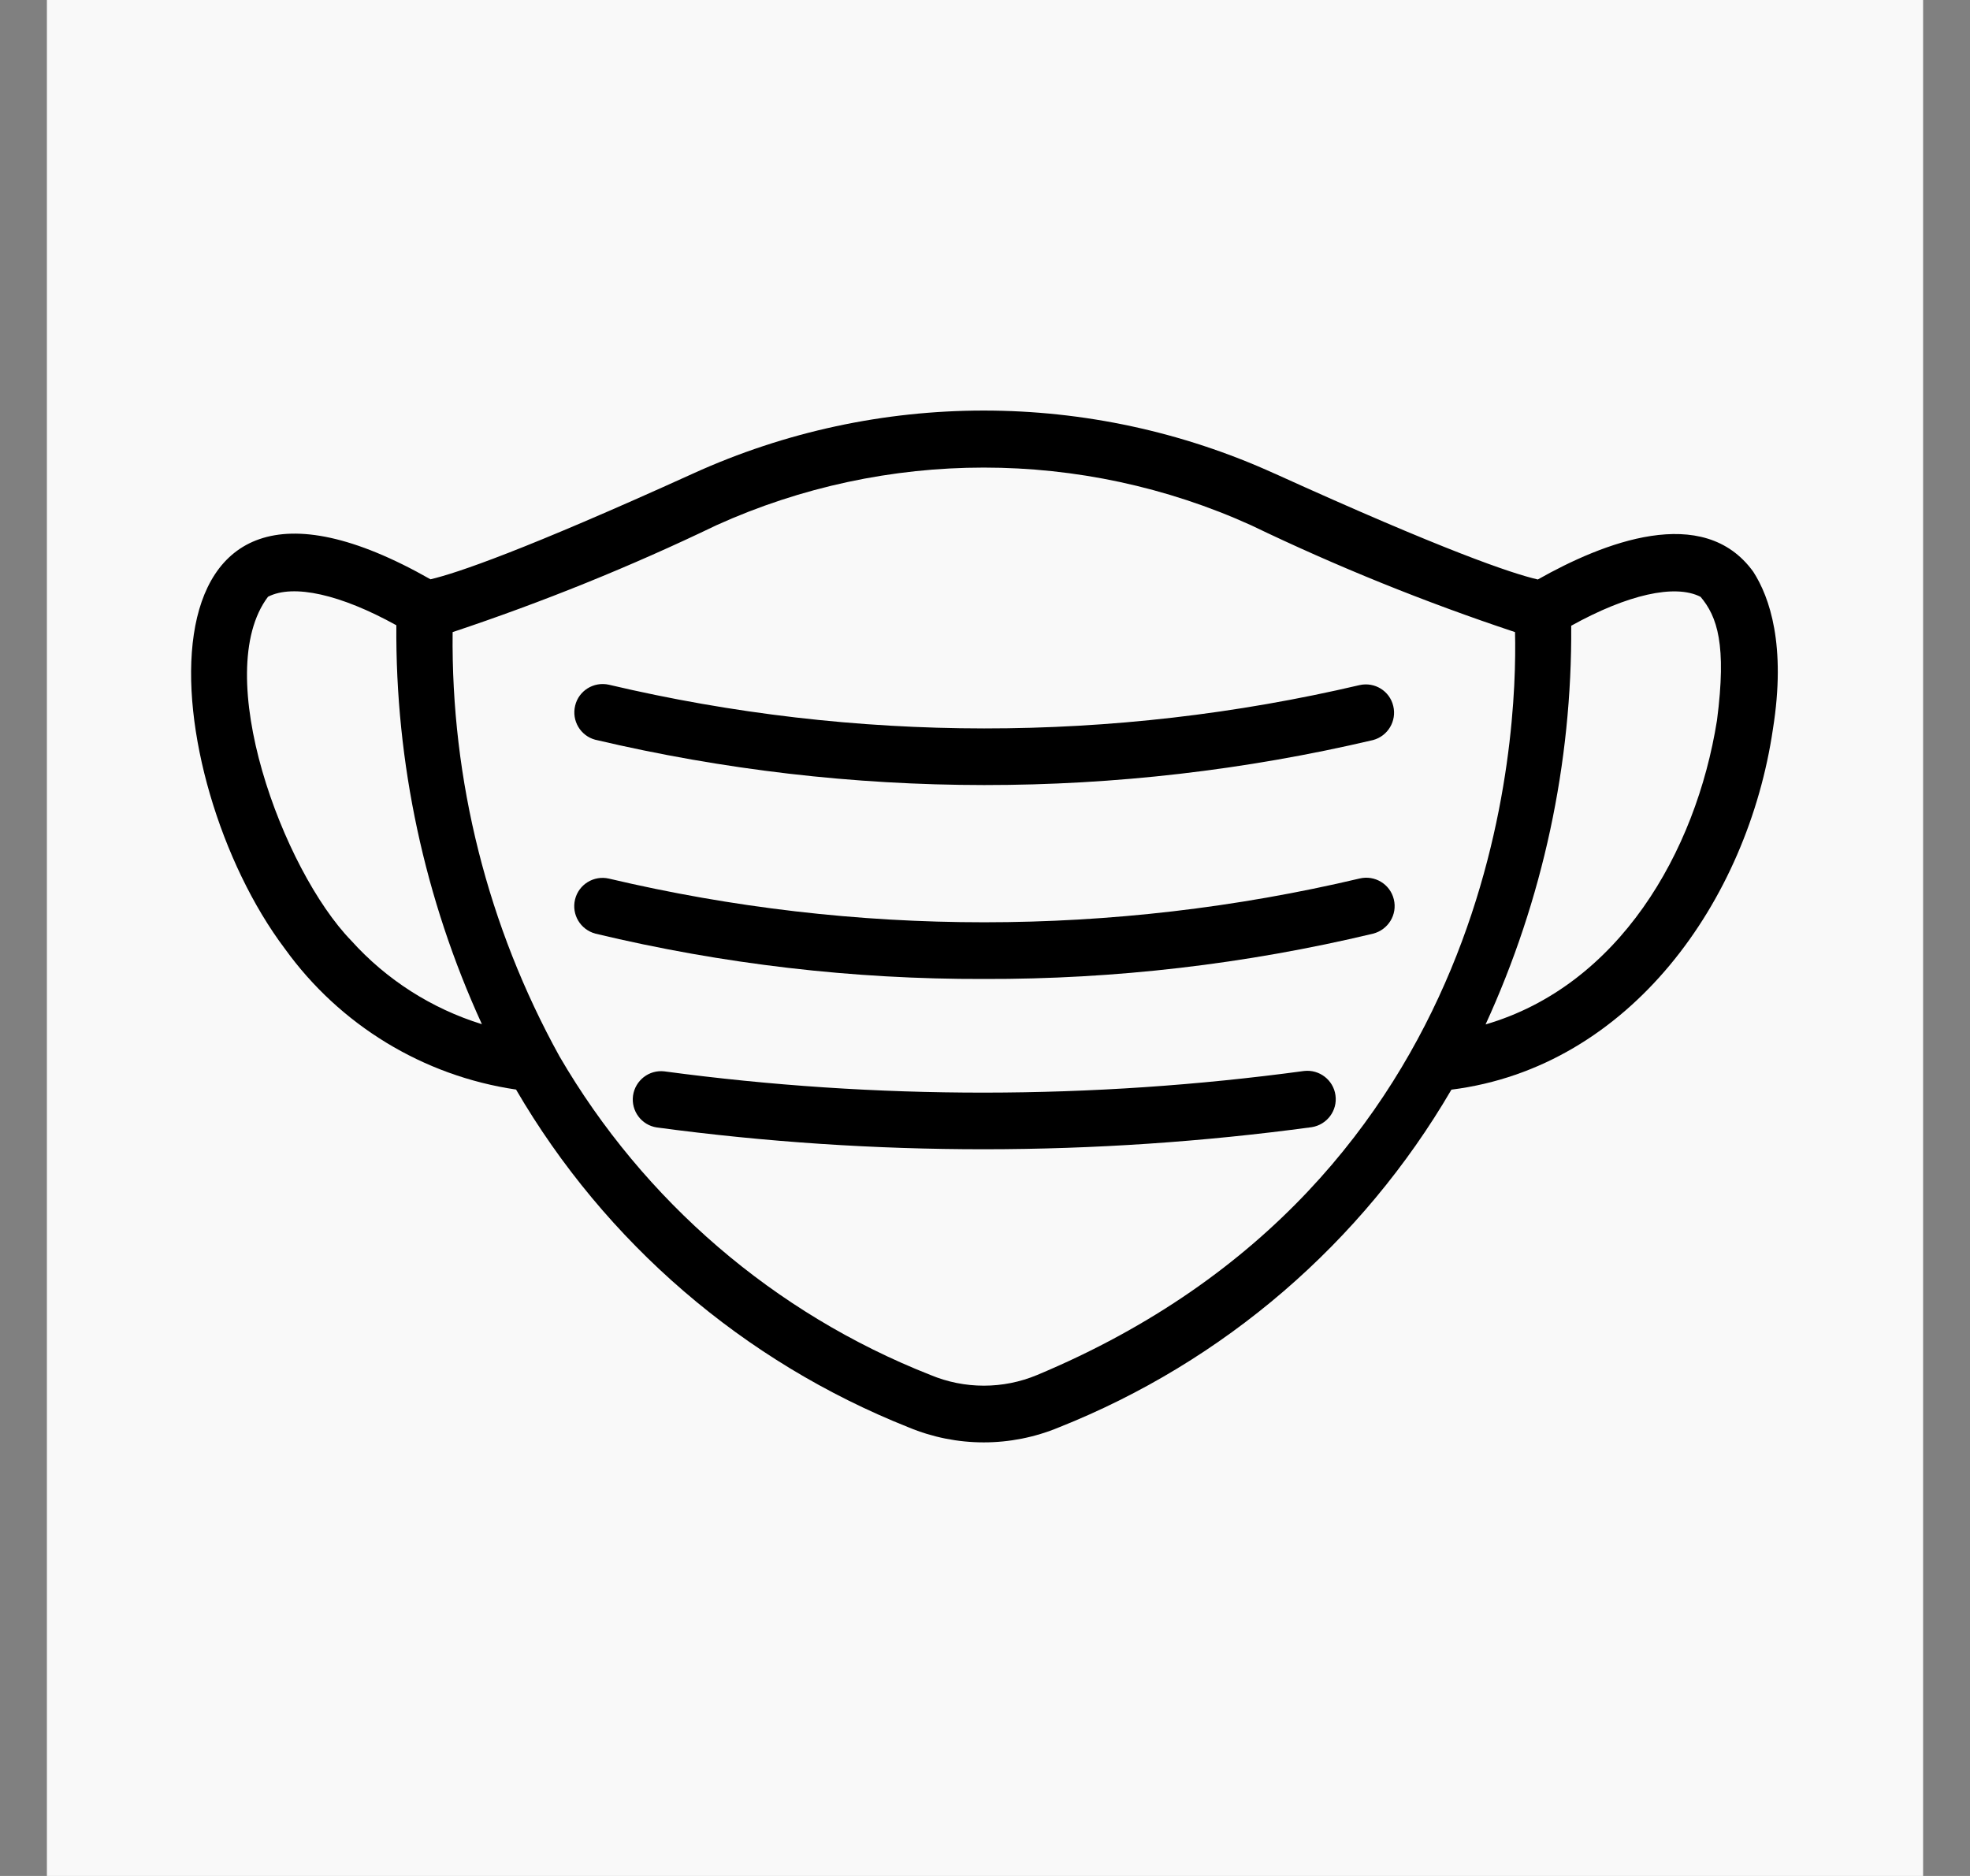
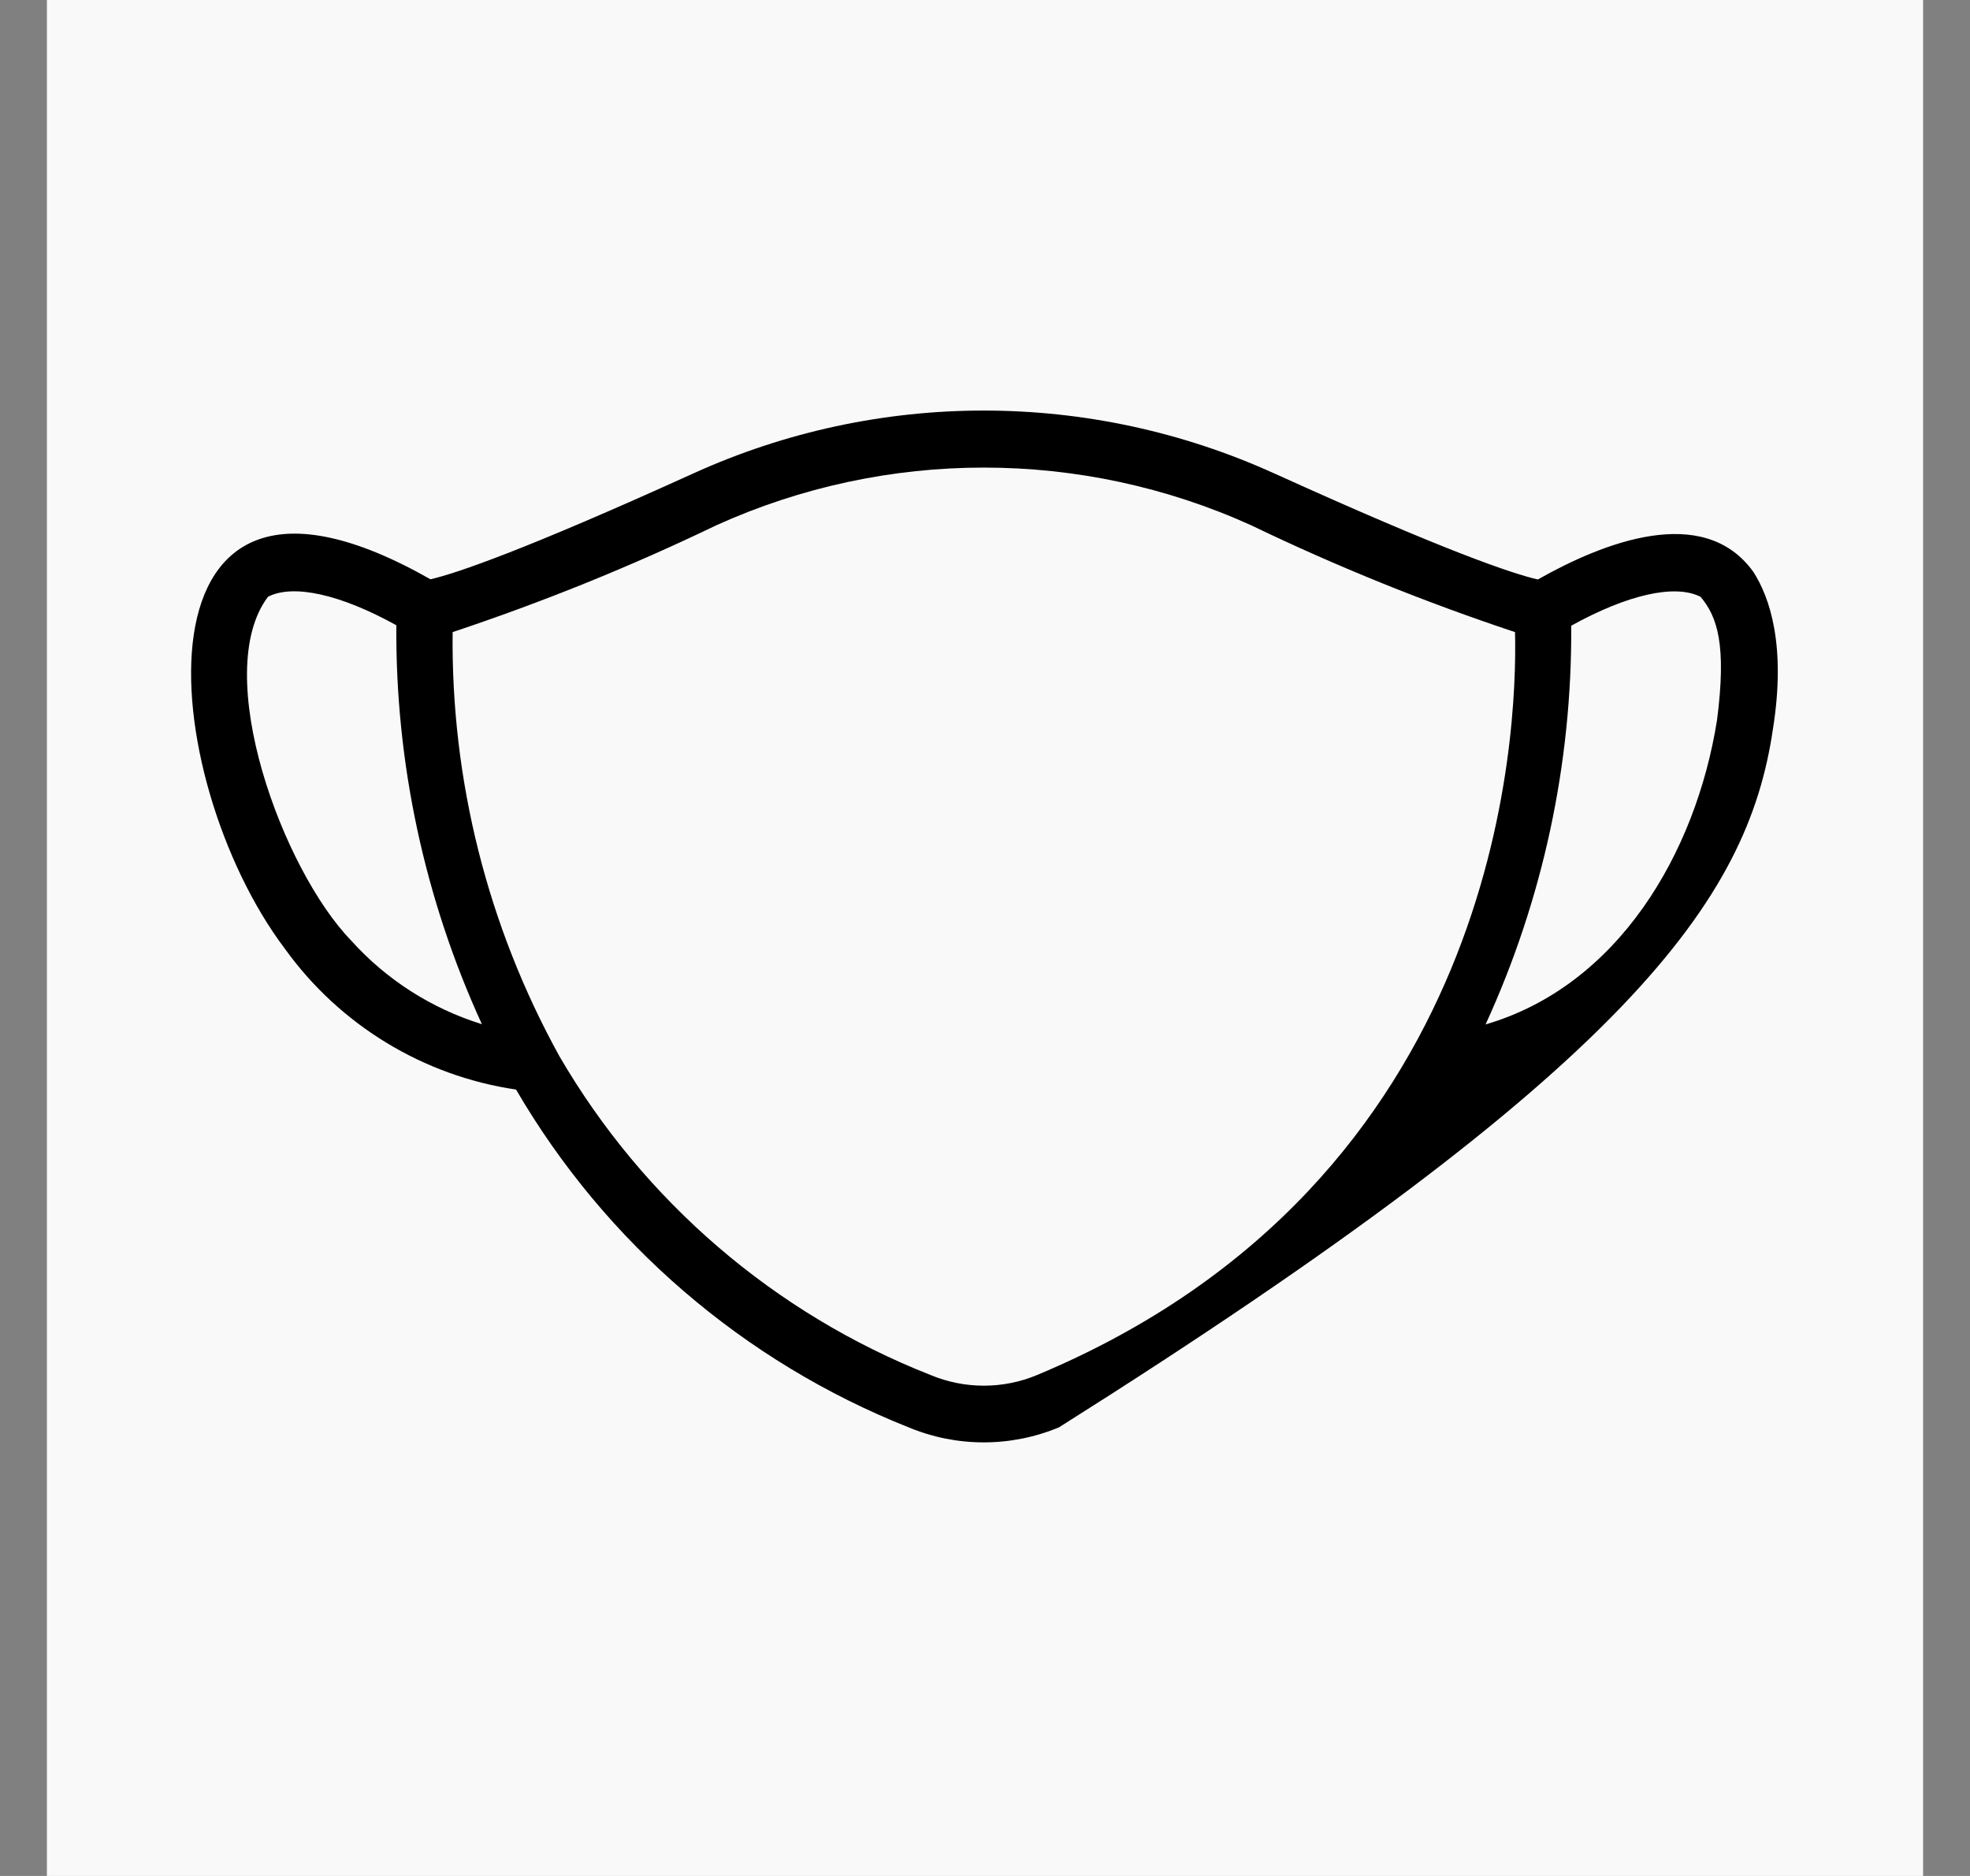
<svg xmlns="http://www.w3.org/2000/svg" width="21" height="20" viewBox="0 0 21 20" fill="none">
  <rect x="0" y="0" width="21" height="20" fill="#808080" stroke="none" />
  <rect x="0.5" width="20" height="20" fill="#F9F9F9" />
-   <path d="M18.69 6.096C18.158 5.358 17.084 5.787 16.393 6.178C16.116 6.114 15.405 5.874 13.588 5.049H13.587C11.617 4.153 9.356 4.153 7.387 5.049C5.585 5.867 4.871 6.11 4.589 6.176C1.303 4.307 1.665 8.296 3.037 10.115C3.621 10.927 4.51 11.47 5.501 11.616C6.453 13.25 7.927 14.518 9.685 15.217C10.198 15.431 10.775 15.431 11.289 15.217C13.046 14.518 14.519 13.251 15.472 11.617C17.378 11.377 18.631 9.599 18.899 7.774C19.042 6.879 18.864 6.366 18.69 6.096ZM3.744 10.028C3.011 9.273 2.242 7.177 2.857 6.362C3.128 6.223 3.633 6.338 4.225 6.666C4.214 8.133 4.526 9.585 5.137 10.919C4.601 10.753 4.119 10.445 3.744 10.028ZM11.056 14.659C10.692 14.811 10.283 14.811 9.919 14.659C8.255 14.004 6.863 12.806 5.964 11.262C5.199 9.877 4.807 8.32 4.825 6.739C5.785 6.419 6.725 6.039 7.636 5.6C9.448 4.78 11.527 4.78 13.337 5.6C14.251 6.04 15.188 6.419 16.15 6.739C16.177 7.833 15.999 12.591 11.056 14.659ZM18.303 7.679C18.078 9.093 17.251 10.509 15.835 10.922V10.924C16.447 9.59 16.759 8.139 16.749 6.671C17.346 6.34 17.855 6.223 18.128 6.363C18.305 6.573 18.408 6.871 18.303 7.679Z" fill="black" />
-   <path d="M6.348 7.887C9.073 8.529 11.91 8.531 14.636 7.89C14.794 7.848 14.891 7.687 14.852 7.527C14.814 7.366 14.654 7.268 14.493 7.304C11.861 7.921 9.121 7.92 6.491 7.3C6.33 7.264 6.169 7.363 6.131 7.523C6.092 7.684 6.188 7.845 6.347 7.887H6.348ZM14.493 9.366C11.861 9.988 9.121 9.988 6.491 9.367C6.33 9.33 6.169 9.429 6.13 9.589C6.091 9.75 6.187 9.911 6.348 9.954C7.704 10.279 9.094 10.441 10.488 10.437C11.885 10.441 13.278 10.279 14.636 9.954C14.798 9.913 14.898 9.751 14.858 9.588C14.819 9.426 14.655 9.327 14.493 9.366ZM13.901 11.418C11.639 11.724 9.346 11.726 7.082 11.422C6.919 11.403 6.771 11.518 6.748 11.681C6.726 11.844 6.838 11.995 7.001 12.02C9.318 12.331 11.667 12.33 13.983 12.017C14.146 11.991 14.259 11.84 14.236 11.677C14.214 11.514 14.064 11.399 13.901 11.418" fill="black" />
+   <path d="M18.69 6.096C18.158 5.358 17.084 5.787 16.393 6.178C16.116 6.114 15.405 5.874 13.588 5.049H13.587C11.617 4.153 9.356 4.153 7.387 5.049C5.585 5.867 4.871 6.11 4.589 6.176C1.303 4.307 1.665 8.296 3.037 10.115C3.621 10.927 4.51 11.47 5.501 11.616C6.453 13.25 7.927 14.518 9.685 15.217C10.198 15.431 10.775 15.431 11.289 15.217C17.378 11.377 18.631 9.599 18.899 7.774C19.042 6.879 18.864 6.366 18.69 6.096ZM3.744 10.028C3.011 9.273 2.242 7.177 2.857 6.362C3.128 6.223 3.633 6.338 4.225 6.666C4.214 8.133 4.526 9.585 5.137 10.919C4.601 10.753 4.119 10.445 3.744 10.028ZM11.056 14.659C10.692 14.811 10.283 14.811 9.919 14.659C8.255 14.004 6.863 12.806 5.964 11.262C5.199 9.877 4.807 8.32 4.825 6.739C5.785 6.419 6.725 6.039 7.636 5.6C9.448 4.78 11.527 4.78 13.337 5.6C14.251 6.04 15.188 6.419 16.15 6.739C16.177 7.833 15.999 12.591 11.056 14.659ZM18.303 7.679C18.078 9.093 17.251 10.509 15.835 10.922V10.924C16.447 9.59 16.759 8.139 16.749 6.671C17.346 6.34 17.855 6.223 18.128 6.363C18.305 6.573 18.408 6.871 18.303 7.679Z" fill="black" />
</svg>